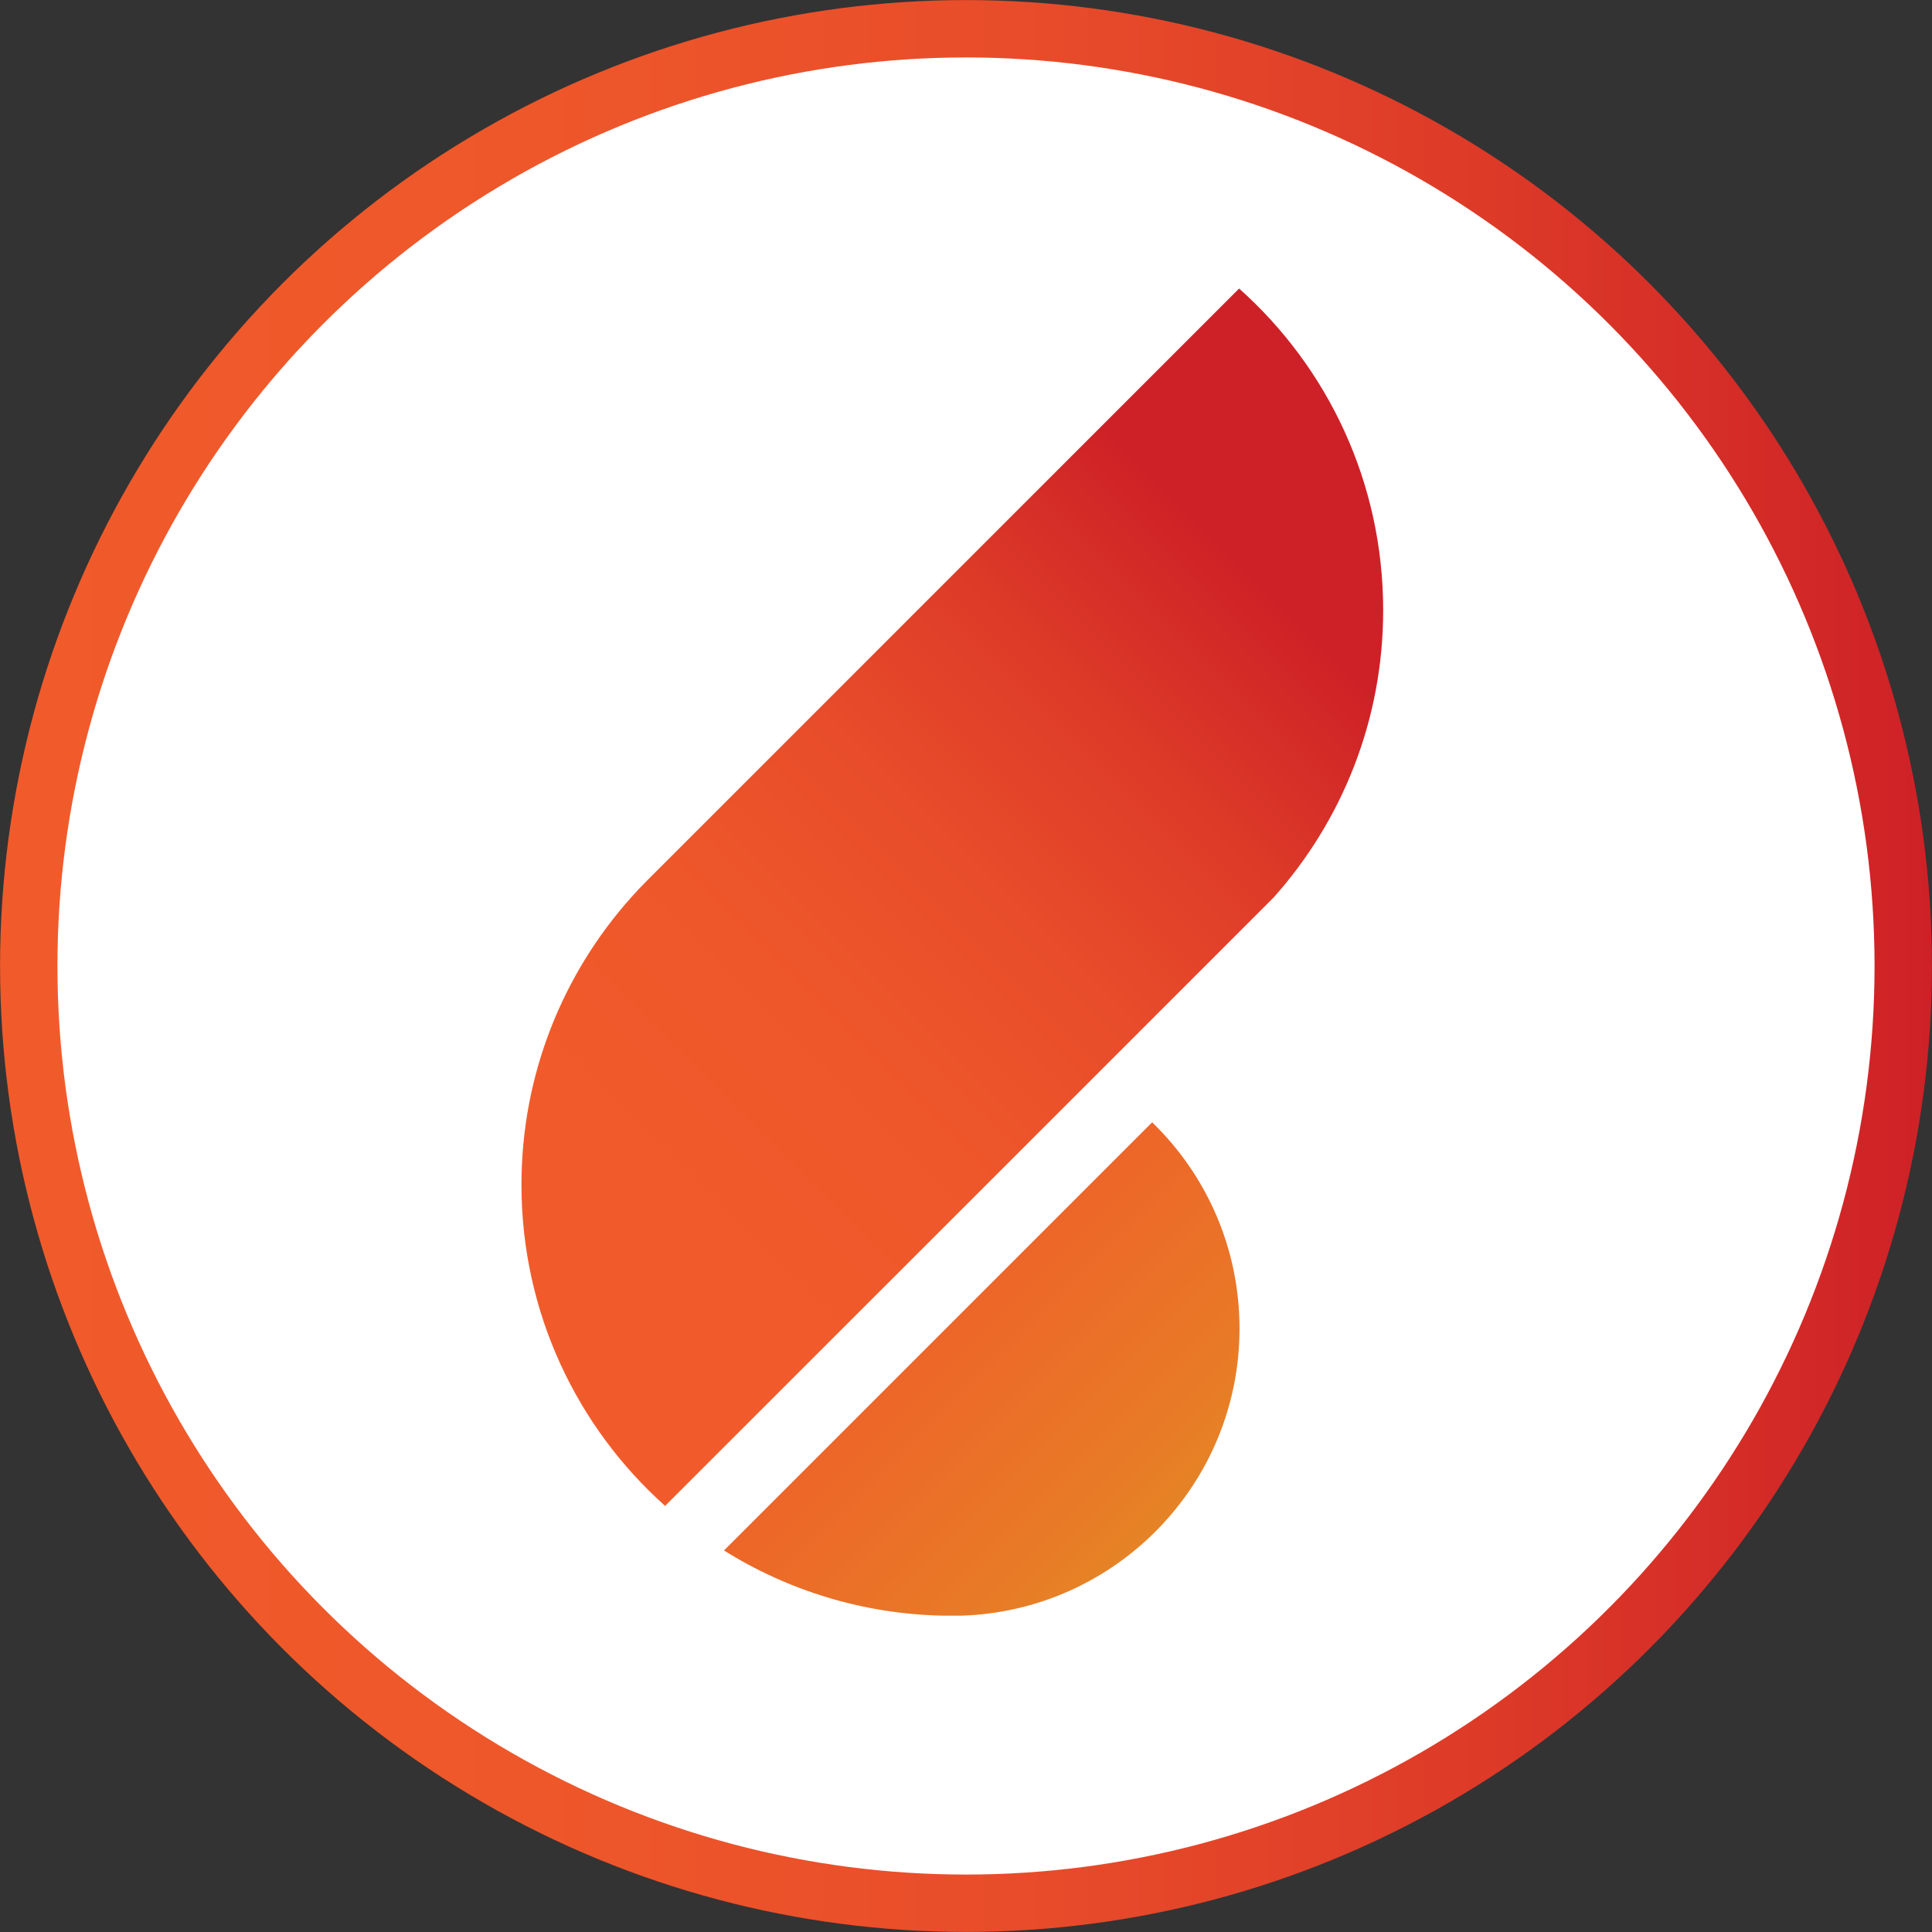
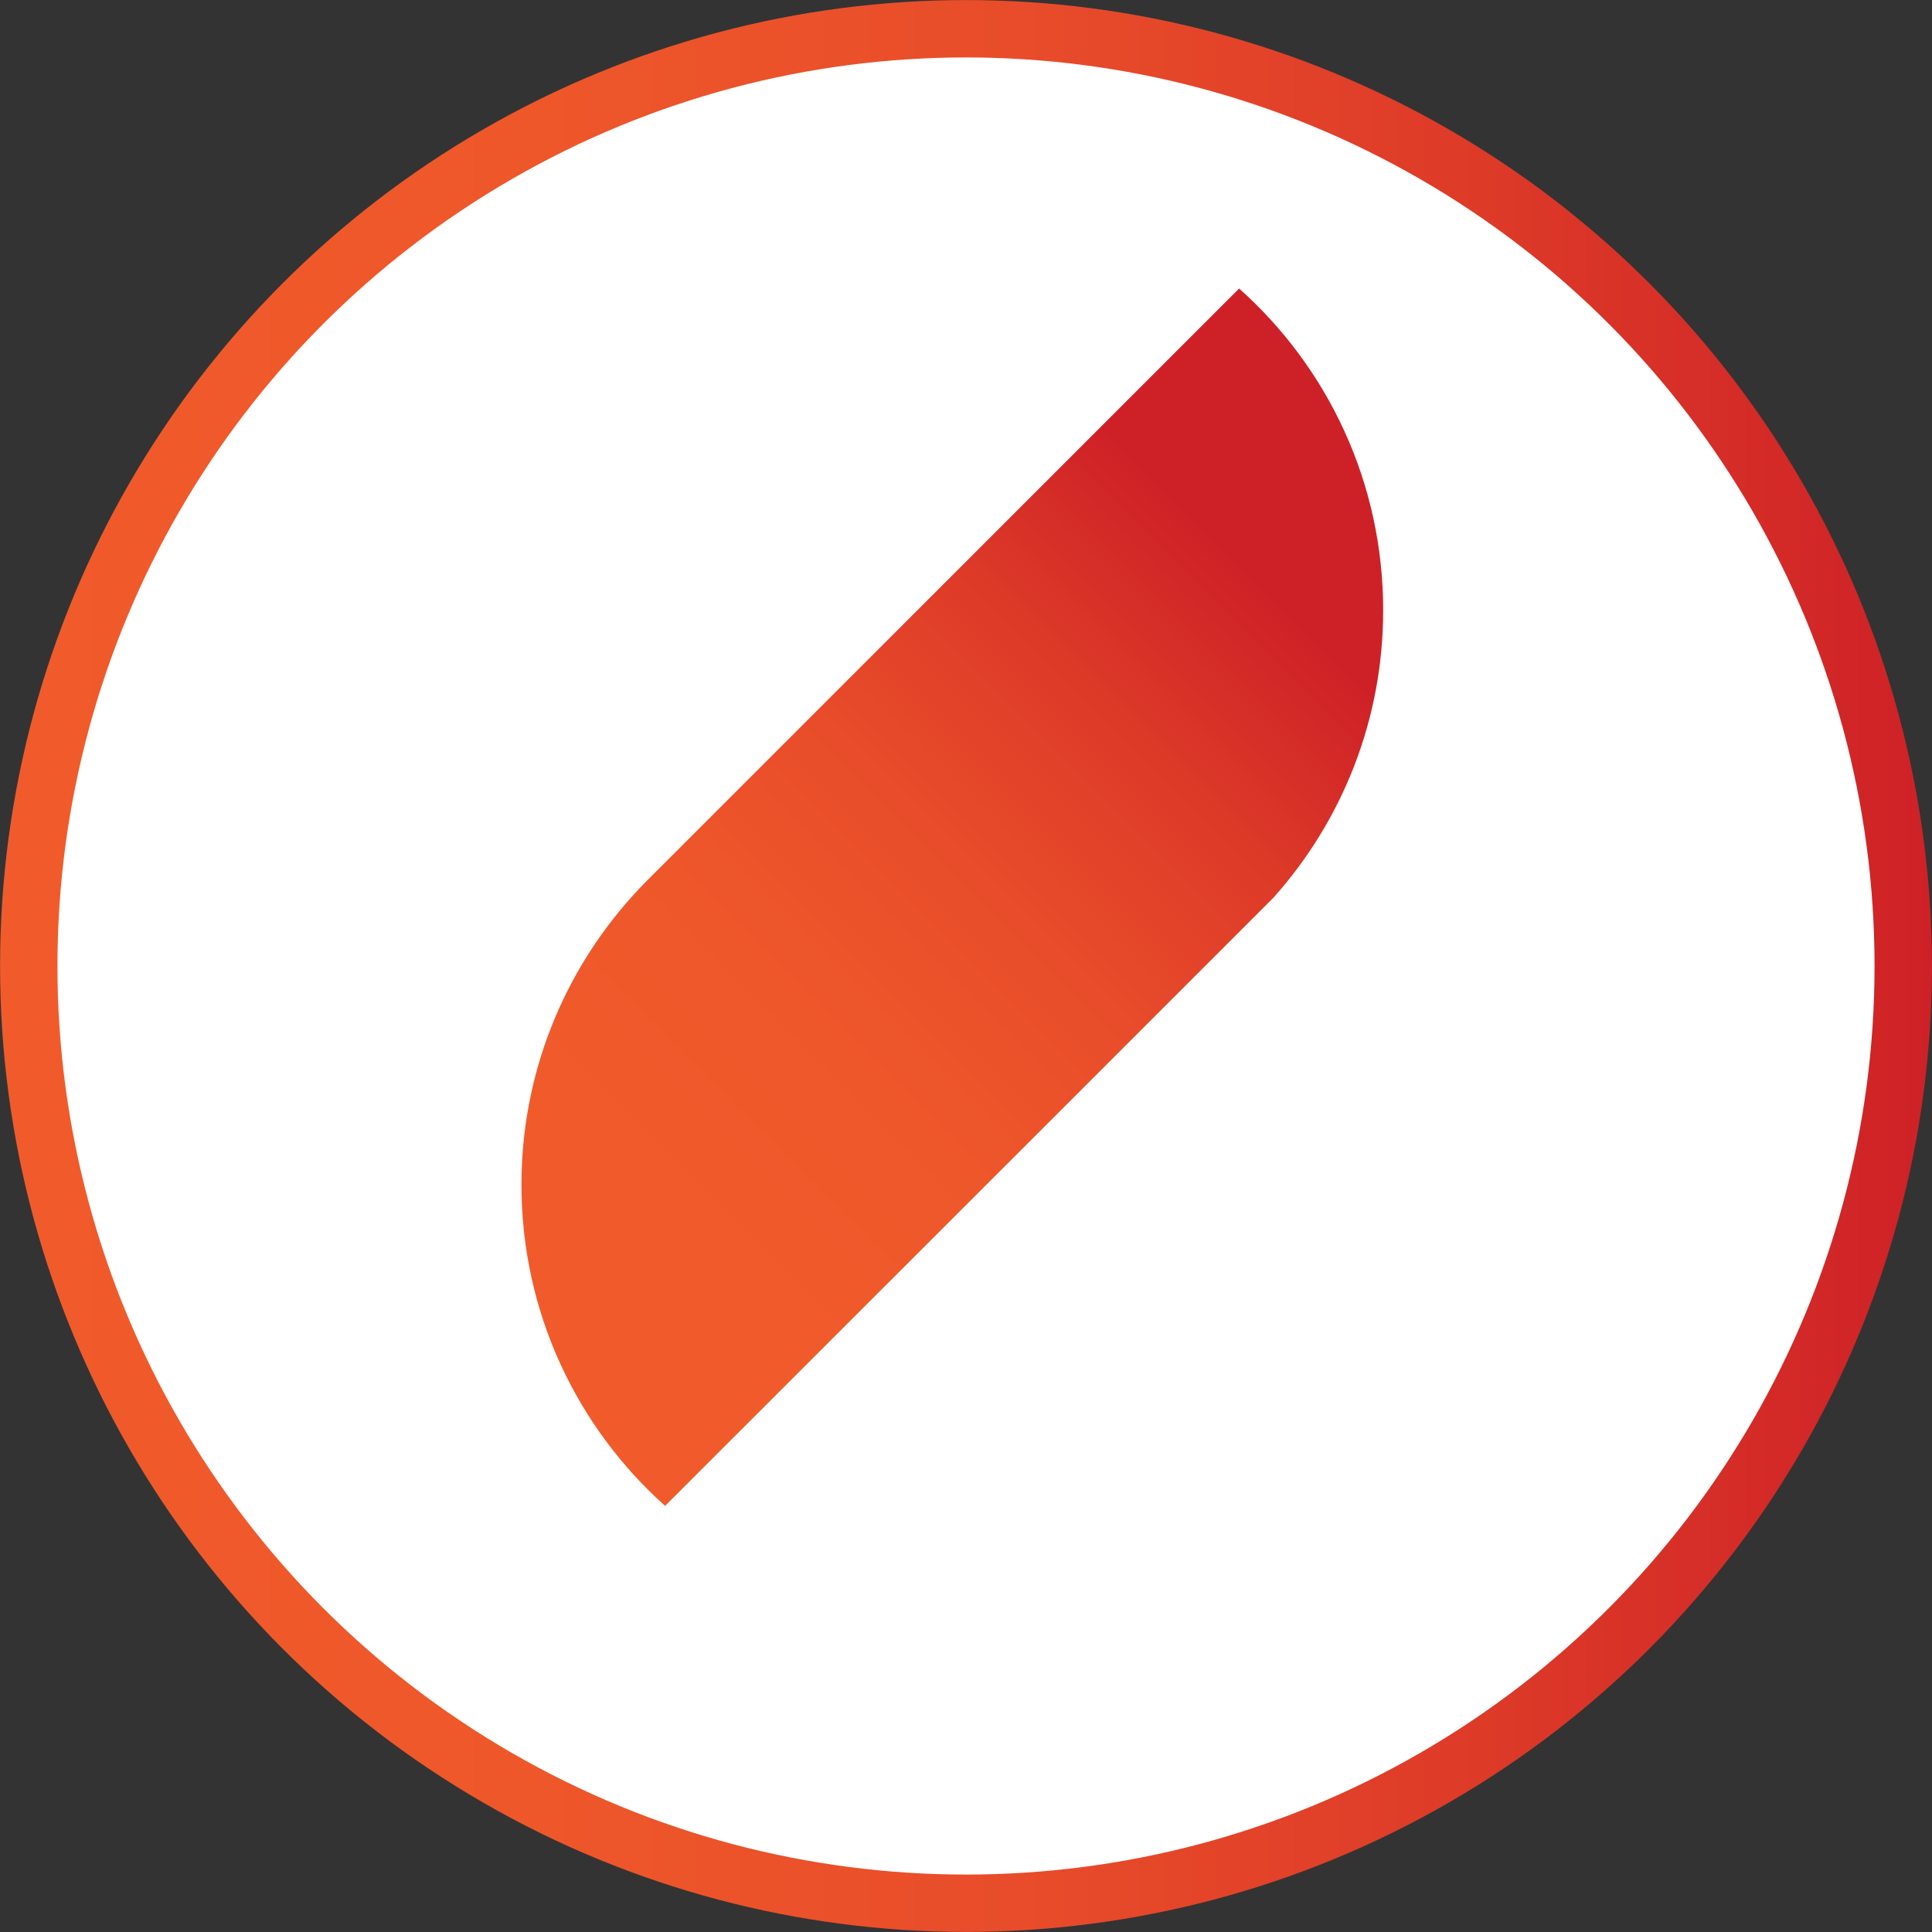
<svg xmlns="http://www.w3.org/2000/svg" xmlns:xlink="http://www.w3.org/1999/xlink" id="Layer_1" data-name="Layer 1" viewBox="0 0 140.42 140.42">
  <rect x="0" y="0" width="140.42" height="140.42" fill="#333333" stroke="none" />
  <defs>
    <style>      .cls-1 {        fill: none;        stroke: url(#linear-gradient);        stroke-miterlimit: 10;        stroke-width: 4.17px;      }      .cls-2 {        fill: url(#linear-gradient-2);      }      .cls-2, .cls-3, .cls-4 {        stroke-width: 0px;      }      .cls-3 {        fill: url(#linear-gradient-3);      }      .cls-4 {        fill: #fff;      }    </style>
    <linearGradient id="linear-gradient" x1="0" y1="70.21" x2="140.42" y2="70.21" gradientUnits="userSpaceOnUse">
      <stop offset="0" stop-color="#f15b2b" />
      <stop offset=".28" stop-color="#ee572a" />
      <stop offset=".53" stop-color="#e84c2a" />
      <stop offset=".77" stop-color="#dd3a28" />
      <stop offset="1" stop-color="#ce2127" />
      <stop offset="1" stop-color="#ce2127" />
    </linearGradient>
    <linearGradient id="linear-gradient-2" x1="47.56" y1="86.86" x2="91.85" y2="42.57" xlink:href="#linear-gradient" />
    <linearGradient id="linear-gradient-3" x1="84.8" y1="113.74" x2="58.3" y2="87.24" gradientUnits="userSpaceOnUse">
      <stop offset="0" stop-color="#e58725" />
      <stop offset=".26" stop-color="#e97727" />
      <stop offset=".71" stop-color="#ee6229" />
      <stop offset="1" stop-color="#f15b2b" />
    </linearGradient>
  </defs>
  <path class="cls-4" d="M70.21,2.09C32.59,2.09,2.09,32.59,2.09,70.21s30.5,68.12,68.12,68.12,68.12-30.5,68.12-68.12S107.83,2.09,70.21,2.09Z" />
  <circle class="cls-1" cx="70.21" cy="70.21" r="68.12" />
  <g>
    <path class="cls-2" d="M100.53,44.36c0,8.02-3.02,15.34-7.97,20.88l-.04.04-13.07,13.07-28.44,28.43-2.67,2.67c-6.41-5.73-10.44-14.07-10.44-23.34,0-8.02,3.02-15.34,7.97-20.88.37-.42.75-.82,1.15-1.22l.1-.1,42.94-42.94c6.43,5.73,10.47,14.08,10.47,23.37Z" />
-     <path class="cls-3" d="M90.09,96.56c0,11.32-9.02,20.54-20.26,20.87-.21,0-.41,0-.62,0s-.41,0-.62,0c-5.86-.11-11.33-1.84-15.97-4.74l31.12-31.12c3.92,3.8,6.35,9.11,6.35,15Z" />
  </g>
</svg>